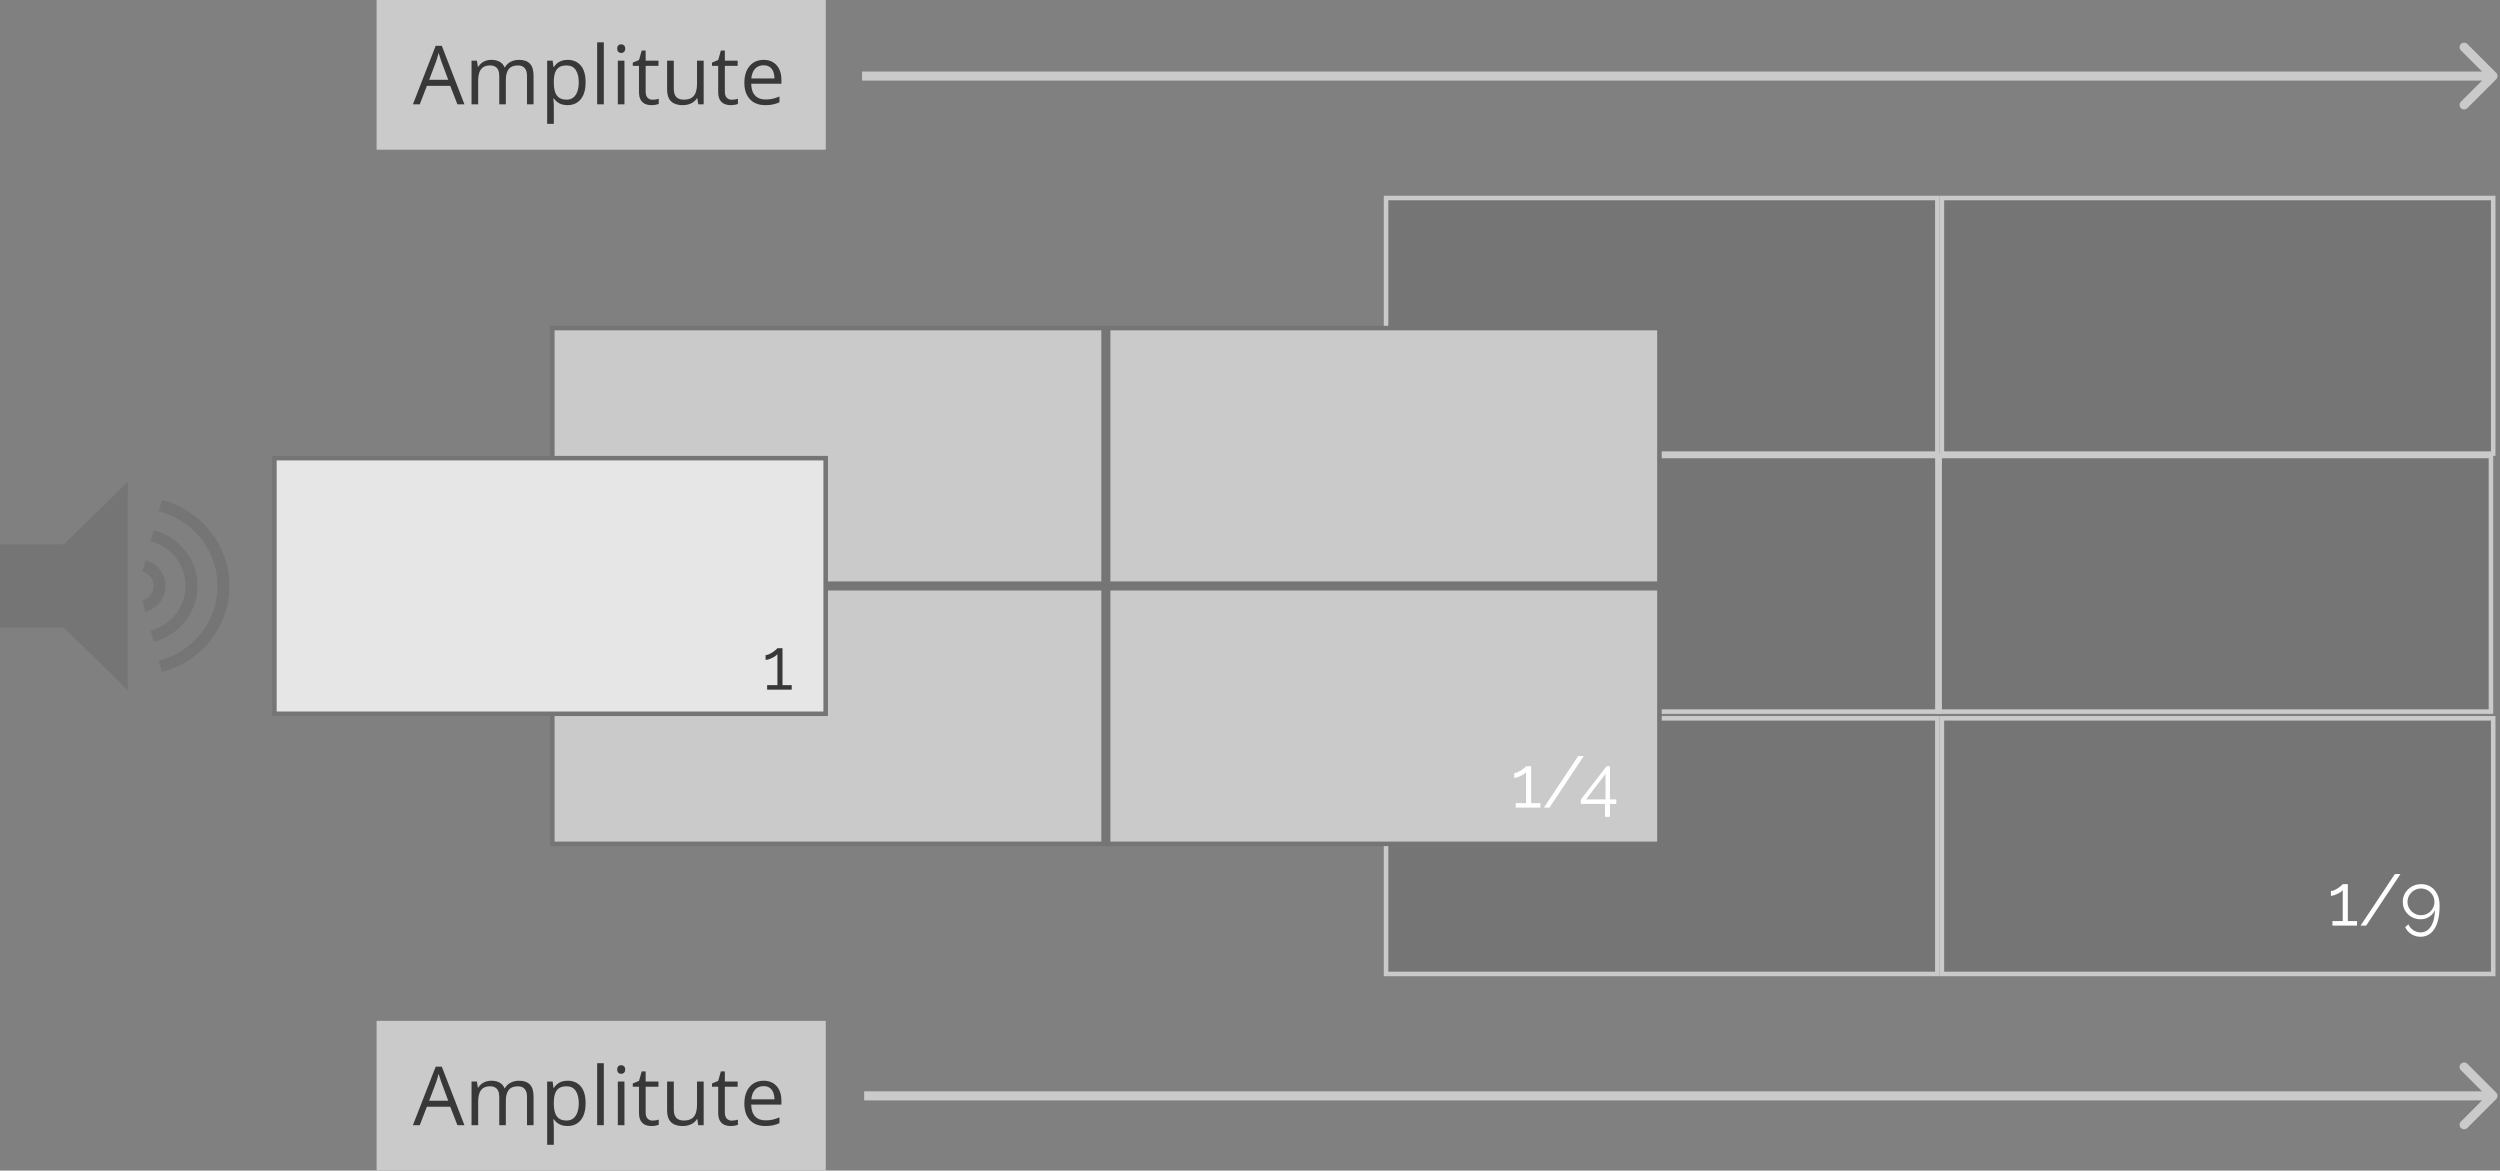
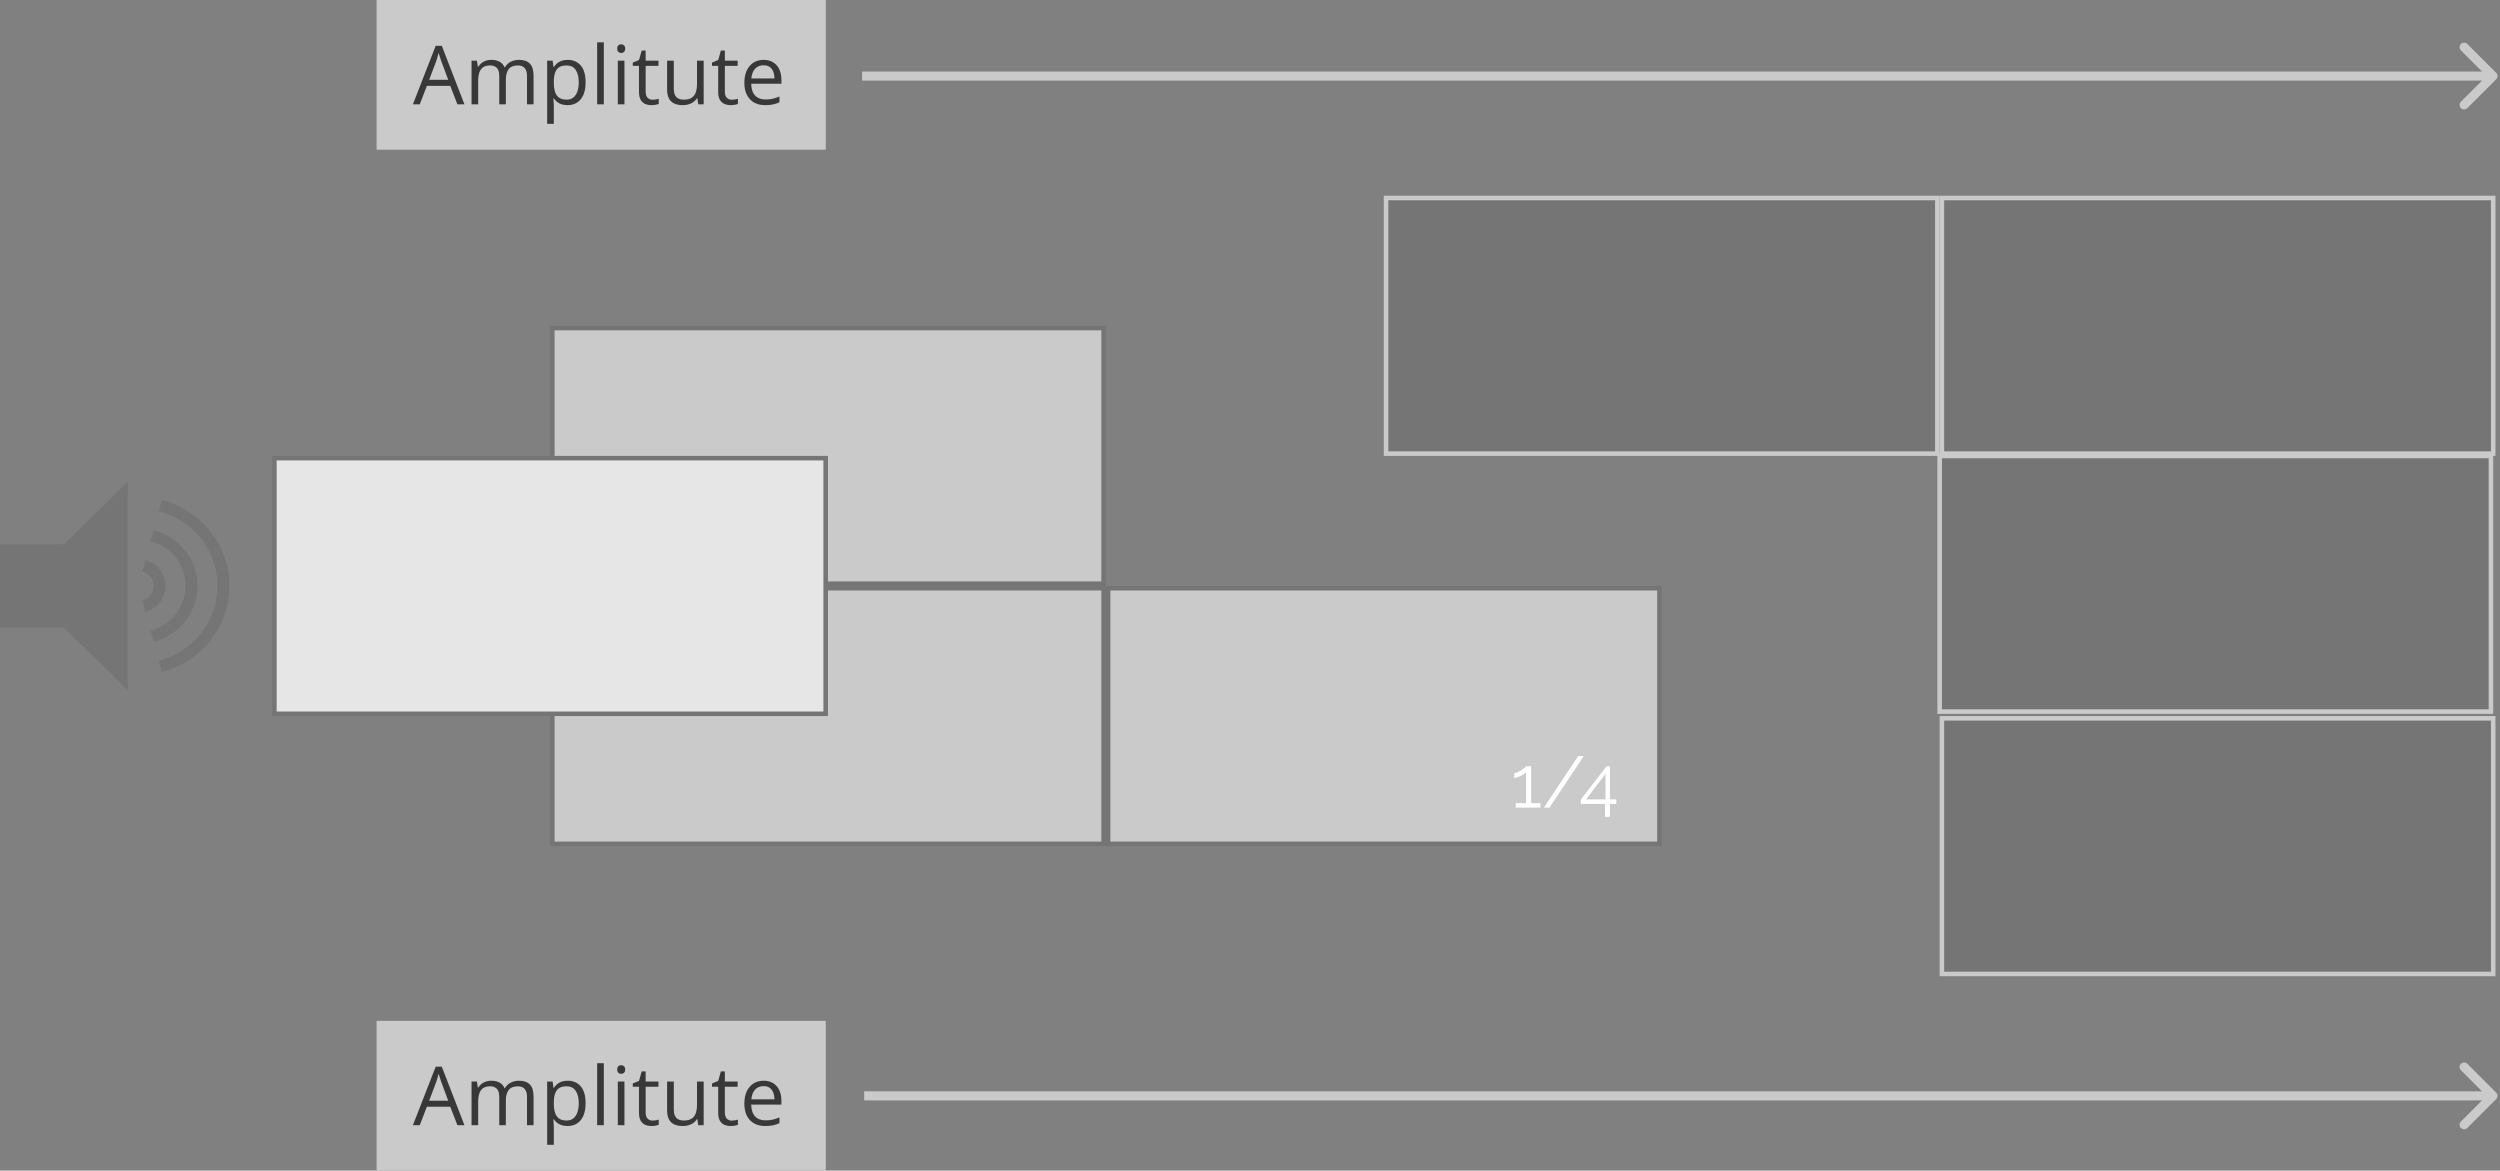
<svg xmlns="http://www.w3.org/2000/svg" viewBox="0 0 551 258" fill="none">
  <rect x="0" y="0" width="551" height="258" fill="#808080" stroke="none" />
-   <rect x="305.5" y="100.5" width="121.506" height="56.34" fill="#757575" stroke="#CACACA" />
  <rect x="305.487" y="43.638" width="121.506" height="56.34" fill="#757575" stroke="#CACACA" />
  <rect x="427.5" y="100.5" width="121.506" height="56.34" fill="#757575" stroke="#CACACA" />
  <rect x="427.994" y="43.638" width="121.506" height="56.34" fill="#757575" stroke="#CACACA" />
  <rect x="427.994" y="158.317" width="121.506" height="56.34" fill="#757575" stroke="#CACACA" />
-   <rect x="305.487" y="158.317" width="121.506" height="56.34" fill="#757575" stroke="#CACACA" />
  <rect x="121.728" y="72.307" width="121.506" height="56.34" fill="#CACACA" stroke="#757575" />
-   <rect x="244.234" y="72.307" width="121.506" height="56.34" fill="#CACACA" stroke="#757575" />
  <rect x="244.234" y="129.647" width="121.506" height="56.34" fill="#CACACA" stroke="#757575" />
  <rect x="121.728" y="129.647" width="121.506" height="56.34" fill="#CACACA" stroke="#757575" />
  <rect x="60.475" y="100.977" width="121.506" height="56.34" fill="#E6E6E6" stroke="#757575" />
-   <path d="M174.496 151.008V152H169.072V151.008H171.344V144.16C171.259 144.288 171.115 144.427 170.912 144.576C170.709 144.725 170.475 144.864 170.208 144.992C169.952 145.12 169.696 145.227 169.44 145.312C169.184 145.397 168.949 145.44 168.736 145.44V144.384C168.981 144.384 169.248 144.315 169.536 144.176C169.824 144.037 170.101 143.877 170.368 143.696C170.635 143.515 170.859 143.344 171.04 143.184C171.221 143.024 171.323 142.917 171.344 142.864H172.464V151.008H174.496Z" fill="#383838" />
  <path d="M339.496 177.008V178H334.072V177.008H336.344V170.16C336.259 170.288 336.115 170.427 335.912 170.576C335.709 170.725 335.475 170.864 335.208 170.992C334.952 171.12 334.696 171.227 334.44 171.312C334.184 171.397 333.949 171.44 333.736 171.44V170.384C333.981 170.384 334.248 170.315 334.536 170.176C334.824 170.037 335.101 169.877 335.368 169.696C335.635 169.515 335.859 169.344 336.04 169.184C336.221 169.024 336.323 168.917 336.344 168.864H337.464V177.008H339.496ZM349.06 166.64L341.508 178H340.276L347.828 166.64H349.06ZM353.743 180.032V177.184H348.415V176.224L354.095 168.864H354.831V176.192H356.239V177.184H354.831V180.032H353.743ZM349.567 176.192H353.855V170.576L349.567 176.192Z" fill="white" />
-   <path d="M519.496 203.008V204H514.072V203.008H516.344V196.16C516.259 196.288 516.115 196.427 515.912 196.576C515.709 196.725 515.475 196.864 515.208 196.992C514.952 197.12 514.696 197.227 514.44 197.312C514.184 197.397 513.949 197.44 513.736 197.44V196.384C513.981 196.384 514.248 196.315 514.536 196.176C514.824 196.037 515.101 195.877 515.368 195.696C515.635 195.515 515.859 195.344 516.04 195.184C516.221 195.024 516.323 194.917 516.344 194.864H517.464V203.008H519.496ZM529.06 192.64L521.508 204H520.276L527.828 192.64H529.06ZM529.576 198.768C529.576 198.043 529.752 197.387 530.104 196.8C530.467 196.213 530.952 195.744 531.56 195.392C532.179 195.04 532.861 194.864 533.608 194.864C534.408 194.864 535.112 195.056 535.72 195.44C536.339 195.813 536.819 196.357 537.16 197.072C537.512 197.776 537.688 198.624 537.688 199.616C537.688 201.163 537.512 202.443 537.16 203.456C536.808 204.459 536.317 205.211 535.688 205.712C535.059 206.213 534.328 206.464 533.496 206.464C532.749 206.464 532.072 206.272 531.464 205.888C530.867 205.515 530.413 205.003 530.104 204.352L530.808 203.712C531.032 204.245 531.389 204.677 531.88 205.008C532.371 205.339 532.909 205.504 533.496 205.504C534.136 205.504 534.685 205.307 535.144 204.912C535.613 204.517 535.976 203.952 536.232 203.216C536.499 202.48 536.637 201.589 536.648 200.544C536.499 200.949 536.264 201.312 535.944 201.632C535.624 201.941 535.256 202.181 534.84 202.352C534.424 202.523 533.971 202.608 533.48 202.608C532.765 202.608 532.109 202.437 531.512 202.096C530.915 201.755 530.44 201.296 530.088 200.72C529.747 200.133 529.576 199.483 529.576 198.768ZM533.592 195.824C533.048 195.824 532.552 195.957 532.104 196.224C531.656 196.491 531.293 196.848 531.016 197.296C530.749 197.733 530.616 198.224 530.616 198.768C530.616 199.301 530.749 199.792 531.016 200.24C531.293 200.688 531.656 201.045 532.104 201.312C532.563 201.579 533.059 201.712 533.592 201.712C534.136 201.712 534.632 201.579 535.08 201.312C535.528 201.045 535.885 200.688 536.152 200.24C536.419 199.792 536.552 199.301 536.552 198.768C536.552 198.235 536.419 197.744 536.152 197.296C535.885 196.848 535.523 196.491 535.064 196.224C534.616 195.957 534.125 195.824 533.592 195.824Z" fill="white" />
  <path d="M28.146 106.211L14.073 119.972H0V138.321H14.073L28.146 152.083V106.211ZM35.689 110.177L35.006 112.67C42.639 114.669 47.935 121.42 47.935 129.147C47.935 136.874 42.639 143.624 35.006 145.624L35.689 148.116C44.463 145.818 50.574 138.029 50.574 129.147C50.574 120.264 44.463 112.476 35.689 110.177ZM33.868 116.824L33.185 119.316C37.742 120.51 40.899 124.534 40.899 129.147C40.899 133.759 37.742 137.784 33.185 138.978L33.868 141.47C39.565 139.977 43.538 134.915 43.538 129.147C43.538 123.379 39.565 118.317 33.868 116.824ZM32.047 123.47L31.364 125.962C32.844 126.35 33.863 127.648 33.863 129.147C33.863 130.645 32.844 131.944 31.364 132.332L32.047 134.824C34.668 134.137 36.502 131.801 36.502 129.147C36.502 126.493 34.668 124.157 32.047 123.47Z" fill="#757575" />
-   <path d="M550.164 242.239C550.554 241.849 550.554 241.215 550.164 240.825L543.8 234.461C543.409 234.07 542.776 234.07 542.385 234.461C541.995 234.852 541.995 235.485 542.385 235.875L548.042 241.532L542.385 247.189C541.995 247.579 541.995 248.213 542.385 248.603C542.776 248.994 543.409 248.994 543.8 248.603L550.164 242.239ZM190.457 241.532L190.457 242.532L549.457 242.532L549.457 241.532L549.457 240.532L190.457 240.532L190.457 241.532Z" fill="#CACACA" />
+   <path d="M550.164 242.239C550.554 241.849 550.554 241.215 550.164 240.825L543.8 234.461C543.409 234.07 542.776 234.07 542.385 234.461C541.995 234.852 541.995 235.485 542.385 235.875L548.042 241.532L542.385 247.189C541.995 247.579 541.995 248.213 542.385 248.603C542.776 248.994 543.409 248.994 543.8 248.603L550.164 242.239ZM190.457 241.532L190.457 242.532L549.457 242.532L549.457 241.532L549.457 240.532L190.457 240.532Z" fill="#CACACA" />
  <path d="M550.164 17.469C550.554 17.078 550.554 16.445 550.164 16.054L543.8 9.69C543.409 9.3 542.776 9.3 542.385 9.69C541.995 10.081 541.995 10.714 542.385 11.105L548.042 16.762L542.385 22.418C541.995 22.809 541.995 23.442 542.385 23.833C542.776 24.223 543.409 24.223 543.8 23.833L550.164 17.469ZM190 16.762L190 17.762L549.456 17.762L549.456 16.762L549.456 15.761L190 15.761L190 16.762Z" fill="#CACACA" />
  <rect width="99" height="33" transform="translate(83)" fill="#CACACA" />
  <path d="M100.817 23L99.235 18.922H94.085L92.512 23H91L96.027 10.098H97.372L102.364 23H100.817ZM98.787 17.595L97.284 13.543C97.249 13.438 97.19 13.265 97.108 13.024C97.032 12.784 96.953 12.535 96.871 12.277C96.789 12.02 96.722 11.812 96.669 11.653C96.61 11.894 96.546 12.134 96.476 12.374C96.411 12.608 96.347 12.828 96.282 13.033C96.218 13.232 96.162 13.402 96.115 13.543L94.586 17.595H98.787ZM114.388 13.191C115.448 13.191 116.248 13.47 116.787 14.026C117.326 14.577 117.596 15.465 117.596 16.689V23H116.154V16.76C116.154 15.98 115.984 15.398 115.645 15.011C115.311 14.618 114.812 14.422 114.15 14.422C113.219 14.422 112.542 14.691 112.12 15.23C111.698 15.77 111.487 16.564 111.487 17.612V23H110.037V16.76C110.037 16.238 109.961 15.805 109.809 15.459C109.662 15.113 109.439 14.855 109.141 14.685C108.848 14.51 108.476 14.422 108.024 14.422C107.386 14.422 106.873 14.554 106.486 14.817C106.1 15.081 105.818 15.474 105.643 15.995C105.473 16.511 105.388 17.146 105.388 17.902V23H103.929V13.367H105.106L105.326 14.729H105.405C105.599 14.396 105.842 14.114 106.135 13.886C106.428 13.657 106.756 13.484 107.119 13.367C107.482 13.25 107.869 13.191 108.279 13.191C109.012 13.191 109.624 13.329 110.116 13.604C110.614 13.874 110.975 14.287 111.197 14.844H111.276C111.593 14.287 112.026 13.874 112.577 13.604C113.128 13.329 113.731 13.191 114.388 13.191ZM125.119 13.191C126.32 13.191 127.278 13.604 127.993 14.431C128.708 15.257 129.065 16.499 129.065 18.157C129.065 19.253 128.901 20.173 128.573 20.917C128.245 21.661 127.782 22.224 127.185 22.605C126.593 22.985 125.893 23.176 125.084 23.176C124.574 23.176 124.126 23.108 123.739 22.974C123.353 22.839 123.021 22.657 122.746 22.429C122.471 22.2 122.242 21.951 122.061 21.682H121.955C121.973 21.91 121.993 22.186 122.017 22.508C122.046 22.83 122.061 23.111 122.061 23.352V27.307H120.593V13.367H121.797L121.99 14.791H122.061C122.248 14.498 122.477 14.231 122.746 13.991C123.016 13.745 123.344 13.552 123.73 13.411C124.123 13.265 124.586 13.191 125.119 13.191ZM124.864 14.422C124.196 14.422 123.657 14.551 123.247 14.809C122.843 15.066 122.547 15.453 122.359 15.969C122.172 16.479 122.072 17.12 122.061 17.894V18.175C122.061 18.989 122.148 19.678 122.324 20.24C122.506 20.803 122.802 21.23 123.212 21.523C123.628 21.816 124.185 21.963 124.882 21.963C125.479 21.963 125.978 21.802 126.376 21.48C126.774 21.157 127.07 20.709 127.264 20.135C127.463 19.555 127.562 18.89 127.562 18.14C127.562 17.003 127.34 16.101 126.895 15.433C126.455 14.759 125.778 14.422 124.864 14.422ZM133.082 23H131.614V9.324H133.082V23ZM137.626 13.367V23H136.167V13.367H137.626ZM136.914 9.764C137.154 9.764 137.359 9.843 137.529 10.001C137.705 10.153 137.793 10.394 137.793 10.722C137.793 11.044 137.705 11.284 137.529 11.442C137.359 11.601 137.154 11.68 136.914 11.68C136.662 11.68 136.451 11.601 136.281 11.442C136.117 11.284 136.035 11.044 136.035 10.722C136.035 10.394 136.117 10.153 136.281 10.001C136.451 9.843 136.662 9.764 136.914 9.764ZM143.831 21.98C144.071 21.98 144.317 21.96 144.569 21.919C144.821 21.878 145.026 21.828 145.185 21.77V22.903C145.015 22.98 144.777 23.044 144.473 23.097C144.174 23.149 143.881 23.176 143.594 23.176C143.084 23.176 142.621 23.088 142.205 22.912C141.789 22.73 141.455 22.426 141.203 21.998C140.957 21.57 140.834 20.979 140.834 20.223V14.51H139.463V13.798L140.843 13.227L141.423 11.135H142.302V13.367H145.123V14.51H142.302V20.179C142.302 20.782 142.439 21.233 142.715 21.532C142.996 21.831 143.368 21.98 143.831 21.98ZM155.09 13.367V23H153.895L153.684 21.646H153.604C153.405 21.98 153.147 22.262 152.831 22.49C152.515 22.719 152.157 22.889 151.759 23C151.366 23.117 150.947 23.176 150.502 23.176C149.74 23.176 149.102 23.053 148.586 22.807C148.07 22.561 147.681 22.18 147.417 21.664C147.159 21.148 147.03 20.486 147.03 19.678V13.367H148.507V19.572C148.507 20.375 148.688 20.976 149.052 21.374C149.415 21.767 149.969 21.963 150.713 21.963C151.428 21.963 151.996 21.828 152.418 21.559C152.846 21.289 153.153 20.894 153.341 20.372C153.528 19.845 153.622 19.2 153.622 18.439V13.367H155.09ZM161.286 21.98C161.526 21.98 161.772 21.96 162.024 21.919C162.276 21.878 162.481 21.828 162.64 21.77V22.903C162.47 22.98 162.232 23.044 161.928 23.097C161.629 23.149 161.336 23.176 161.049 23.176C160.539 23.176 160.076 23.088 159.66 22.912C159.244 22.73 158.91 22.426 158.658 21.998C158.412 21.57 158.289 20.979 158.289 20.223V14.51H156.918V13.798L158.298 13.227L158.878 11.135H159.757V13.367H162.578V14.51H159.757V20.179C159.757 20.782 159.895 21.233 160.17 21.532C160.451 21.831 160.823 21.98 161.286 21.98ZM168.3 13.191C169.12 13.191 169.823 13.373 170.409 13.736C170.995 14.1 171.443 14.609 171.754 15.266C172.064 15.916 172.22 16.678 172.22 17.551V18.456H165.566C165.584 19.587 165.865 20.448 166.41 21.04C166.955 21.632 167.723 21.928 168.713 21.928C169.322 21.928 169.861 21.872 170.33 21.761C170.799 21.649 171.285 21.485 171.789 21.269V22.552C171.303 22.769 170.819 22.927 170.339 23.026C169.864 23.126 169.302 23.176 168.651 23.176C167.726 23.176 166.917 22.988 166.226 22.613C165.54 22.232 165.007 21.676 164.626 20.943C164.245 20.211 164.055 19.314 164.055 18.254C164.055 17.217 164.228 16.32 164.573 15.565C164.925 14.803 165.417 14.217 166.05 13.807C166.688 13.396 167.438 13.191 168.3 13.191ZM168.282 14.387C167.503 14.387 166.882 14.642 166.419 15.151C165.956 15.661 165.681 16.373 165.593 17.287H170.69C170.685 16.713 170.594 16.209 170.418 15.775C170.248 15.336 169.987 14.996 169.636 14.756C169.284 14.51 168.833 14.387 168.282 14.387Z" fill="#383838" />
  <rect width="99" height="33" transform="translate(83 225)" fill="#CACACA" />
  <path d="M100.817 248L99.235 243.922H94.085L92.512 248H91L96.027 235.098H97.372L102.364 248H100.817ZM98.787 242.595L97.284 238.543C97.249 238.438 97.19 238.265 97.108 238.024C97.032 237.784 96.953 237.535 96.871 237.277C96.789 237.02 96.722 236.812 96.669 236.653C96.61 236.894 96.546 237.134 96.476 237.374C96.411 237.608 96.347 237.828 96.282 238.033C96.218 238.232 96.162 238.402 96.115 238.543L94.586 242.595H98.787ZM114.388 238.191C115.448 238.191 116.248 238.47 116.787 239.026C117.326 239.577 117.596 240.465 117.596 241.689V248H116.154V241.76C116.154 240.98 115.984 240.397 115.645 240.011C115.311 239.618 114.812 239.422 114.15 239.422C113.219 239.422 112.542 239.691 112.12 240.23C111.698 240.77 111.487 241.563 111.487 242.612V248H110.037V241.76C110.037 241.238 109.961 240.805 109.809 240.459C109.662 240.113 109.439 239.855 109.141 239.686C108.848 239.51 108.476 239.422 108.024 239.422C107.386 239.422 106.873 239.554 106.486 239.817C106.1 240.081 105.818 240.474 105.643 240.995C105.473 241.511 105.388 242.146 105.388 242.902V248H103.929V238.367H105.106L105.326 239.729H105.405C105.599 239.396 105.842 239.114 106.135 238.886C106.428 238.657 106.756 238.484 107.119 238.367C107.482 238.25 107.869 238.191 108.279 238.191C109.012 238.191 109.624 238.329 110.116 238.604C110.614 238.874 110.975 239.287 111.197 239.844H111.276C111.593 239.287 112.026 238.874 112.577 238.604C113.128 238.329 113.731 238.191 114.388 238.191ZM125.119 238.191C126.32 238.191 127.278 238.604 127.993 239.431C128.708 240.257 129.065 241.499 129.065 243.157C129.065 244.253 128.901 245.173 128.573 245.917C128.245 246.661 127.782 247.224 127.185 247.604C126.593 247.985 125.893 248.176 125.084 248.176C124.574 248.176 124.126 248.108 123.739 247.974C123.353 247.839 123.021 247.657 122.746 247.429C122.471 247.2 122.242 246.951 122.061 246.682H121.955C121.973 246.91 121.993 247.186 122.017 247.508C122.046 247.83 122.061 248.111 122.061 248.352V252.307H120.593V238.367H121.797L121.99 239.791H122.061C122.248 239.498 122.477 239.231 122.746 238.991C123.016 238.745 123.344 238.552 123.73 238.411C124.123 238.265 124.586 238.191 125.119 238.191ZM124.864 239.422C124.196 239.422 123.657 239.551 123.247 239.809C122.843 240.066 122.547 240.453 122.359 240.969C122.172 241.479 122.072 242.12 122.061 242.894V243.175C122.061 243.989 122.148 244.678 122.324 245.24C122.506 245.803 122.802 246.23 123.212 246.523C123.628 246.816 124.185 246.963 124.882 246.963C125.479 246.963 125.978 246.802 126.376 246.479C126.774 246.157 127.07 245.709 127.264 245.135C127.463 244.555 127.562 243.89 127.562 243.14C127.562 242.003 127.34 241.101 126.895 240.433C126.455 239.759 125.778 239.422 124.864 239.422ZM133.082 248H131.614V234.324H133.082V248ZM137.626 238.367V248H136.167V238.367H137.626ZM136.914 234.764C137.154 234.764 137.359 234.843 137.529 235.001C137.705 235.153 137.793 235.394 137.793 235.722C137.793 236.044 137.705 236.284 137.529 236.442C137.359 236.601 137.154 236.68 136.914 236.68C136.662 236.68 136.451 236.601 136.281 236.442C136.117 236.284 136.035 236.044 136.035 235.722C136.035 235.394 136.117 235.153 136.281 235.001C136.451 234.843 136.662 234.764 136.914 234.764ZM143.831 246.98C144.071 246.98 144.317 246.96 144.569 246.919C144.821 246.878 145.026 246.828 145.185 246.77V247.903C145.015 247.979 144.777 248.044 144.473 248.097C144.174 248.149 143.881 248.176 143.594 248.176C143.084 248.176 142.621 248.088 142.205 247.912C141.789 247.73 141.455 247.426 141.203 246.998C140.957 246.57 140.834 245.979 140.834 245.223V239.51H139.463V238.798L140.843 238.227L141.423 236.135H142.302V238.367H145.123V239.51H142.302V245.179C142.302 245.782 142.439 246.233 142.715 246.532C142.996 246.831 143.368 246.98 143.831 246.98ZM155.09 238.367V248H153.895L153.684 246.646H153.604C153.405 246.98 153.147 247.262 152.831 247.49C152.515 247.719 152.157 247.889 151.759 248C151.366 248.117 150.947 248.176 150.502 248.176C149.74 248.176 149.102 248.053 148.586 247.807C148.07 247.561 147.681 247.18 147.417 246.664C147.159 246.148 147.03 245.486 147.03 244.678V238.367H148.507V244.572C148.507 245.375 148.688 245.976 149.052 246.374C149.415 246.767 149.969 246.963 150.713 246.963C151.428 246.963 151.996 246.828 152.418 246.559C152.846 246.289 153.153 245.894 153.341 245.372C153.528 244.845 153.622 244.2 153.622 243.438V238.367H155.09ZM161.286 246.98C161.526 246.98 161.772 246.96 162.024 246.919C162.276 246.878 162.481 246.828 162.64 246.77V247.903C162.47 247.979 162.232 248.044 161.928 248.097C161.629 248.149 161.336 248.176 161.049 248.176C160.539 248.176 160.076 248.088 159.66 247.912C159.244 247.73 158.91 247.426 158.658 246.998C158.412 246.57 158.289 245.979 158.289 245.223V239.51H156.918V238.798L158.298 238.227L158.878 236.135H159.757V238.367H162.578V239.51H159.757V245.179C159.757 245.782 159.895 246.233 160.17 246.532C160.451 246.831 160.823 246.98 161.286 246.98ZM168.3 238.191C169.12 238.191 169.823 238.373 170.409 238.736C170.995 239.1 171.443 239.609 171.754 240.266C172.064 240.916 172.22 241.678 172.22 242.551V243.456H165.566C165.584 244.587 165.865 245.448 166.41 246.04C166.955 246.632 167.723 246.928 168.713 246.928C169.322 246.928 169.861 246.872 170.33 246.761C170.799 246.649 171.285 246.485 171.789 246.269V247.552C171.303 247.769 170.819 247.927 170.339 248.026C169.864 248.126 169.302 248.176 168.651 248.176C167.726 248.176 166.917 247.988 166.226 247.613C165.54 247.232 165.007 246.676 164.626 245.943C164.245 245.211 164.055 244.314 164.055 243.254C164.055 242.217 164.228 241.32 164.573 240.564C164.925 239.803 165.417 239.217 166.05 238.807C166.688 238.396 167.438 238.191 168.3 238.191ZM168.282 239.387C167.503 239.387 166.882 239.642 166.419 240.151C165.956 240.661 165.681 241.373 165.593 242.287H170.69C170.685 241.713 170.594 241.209 170.418 240.775C170.248 240.336 169.987 239.996 169.636 239.756C169.284 239.51 168.833 239.387 168.282 239.387Z" fill="#383838" />
</svg>